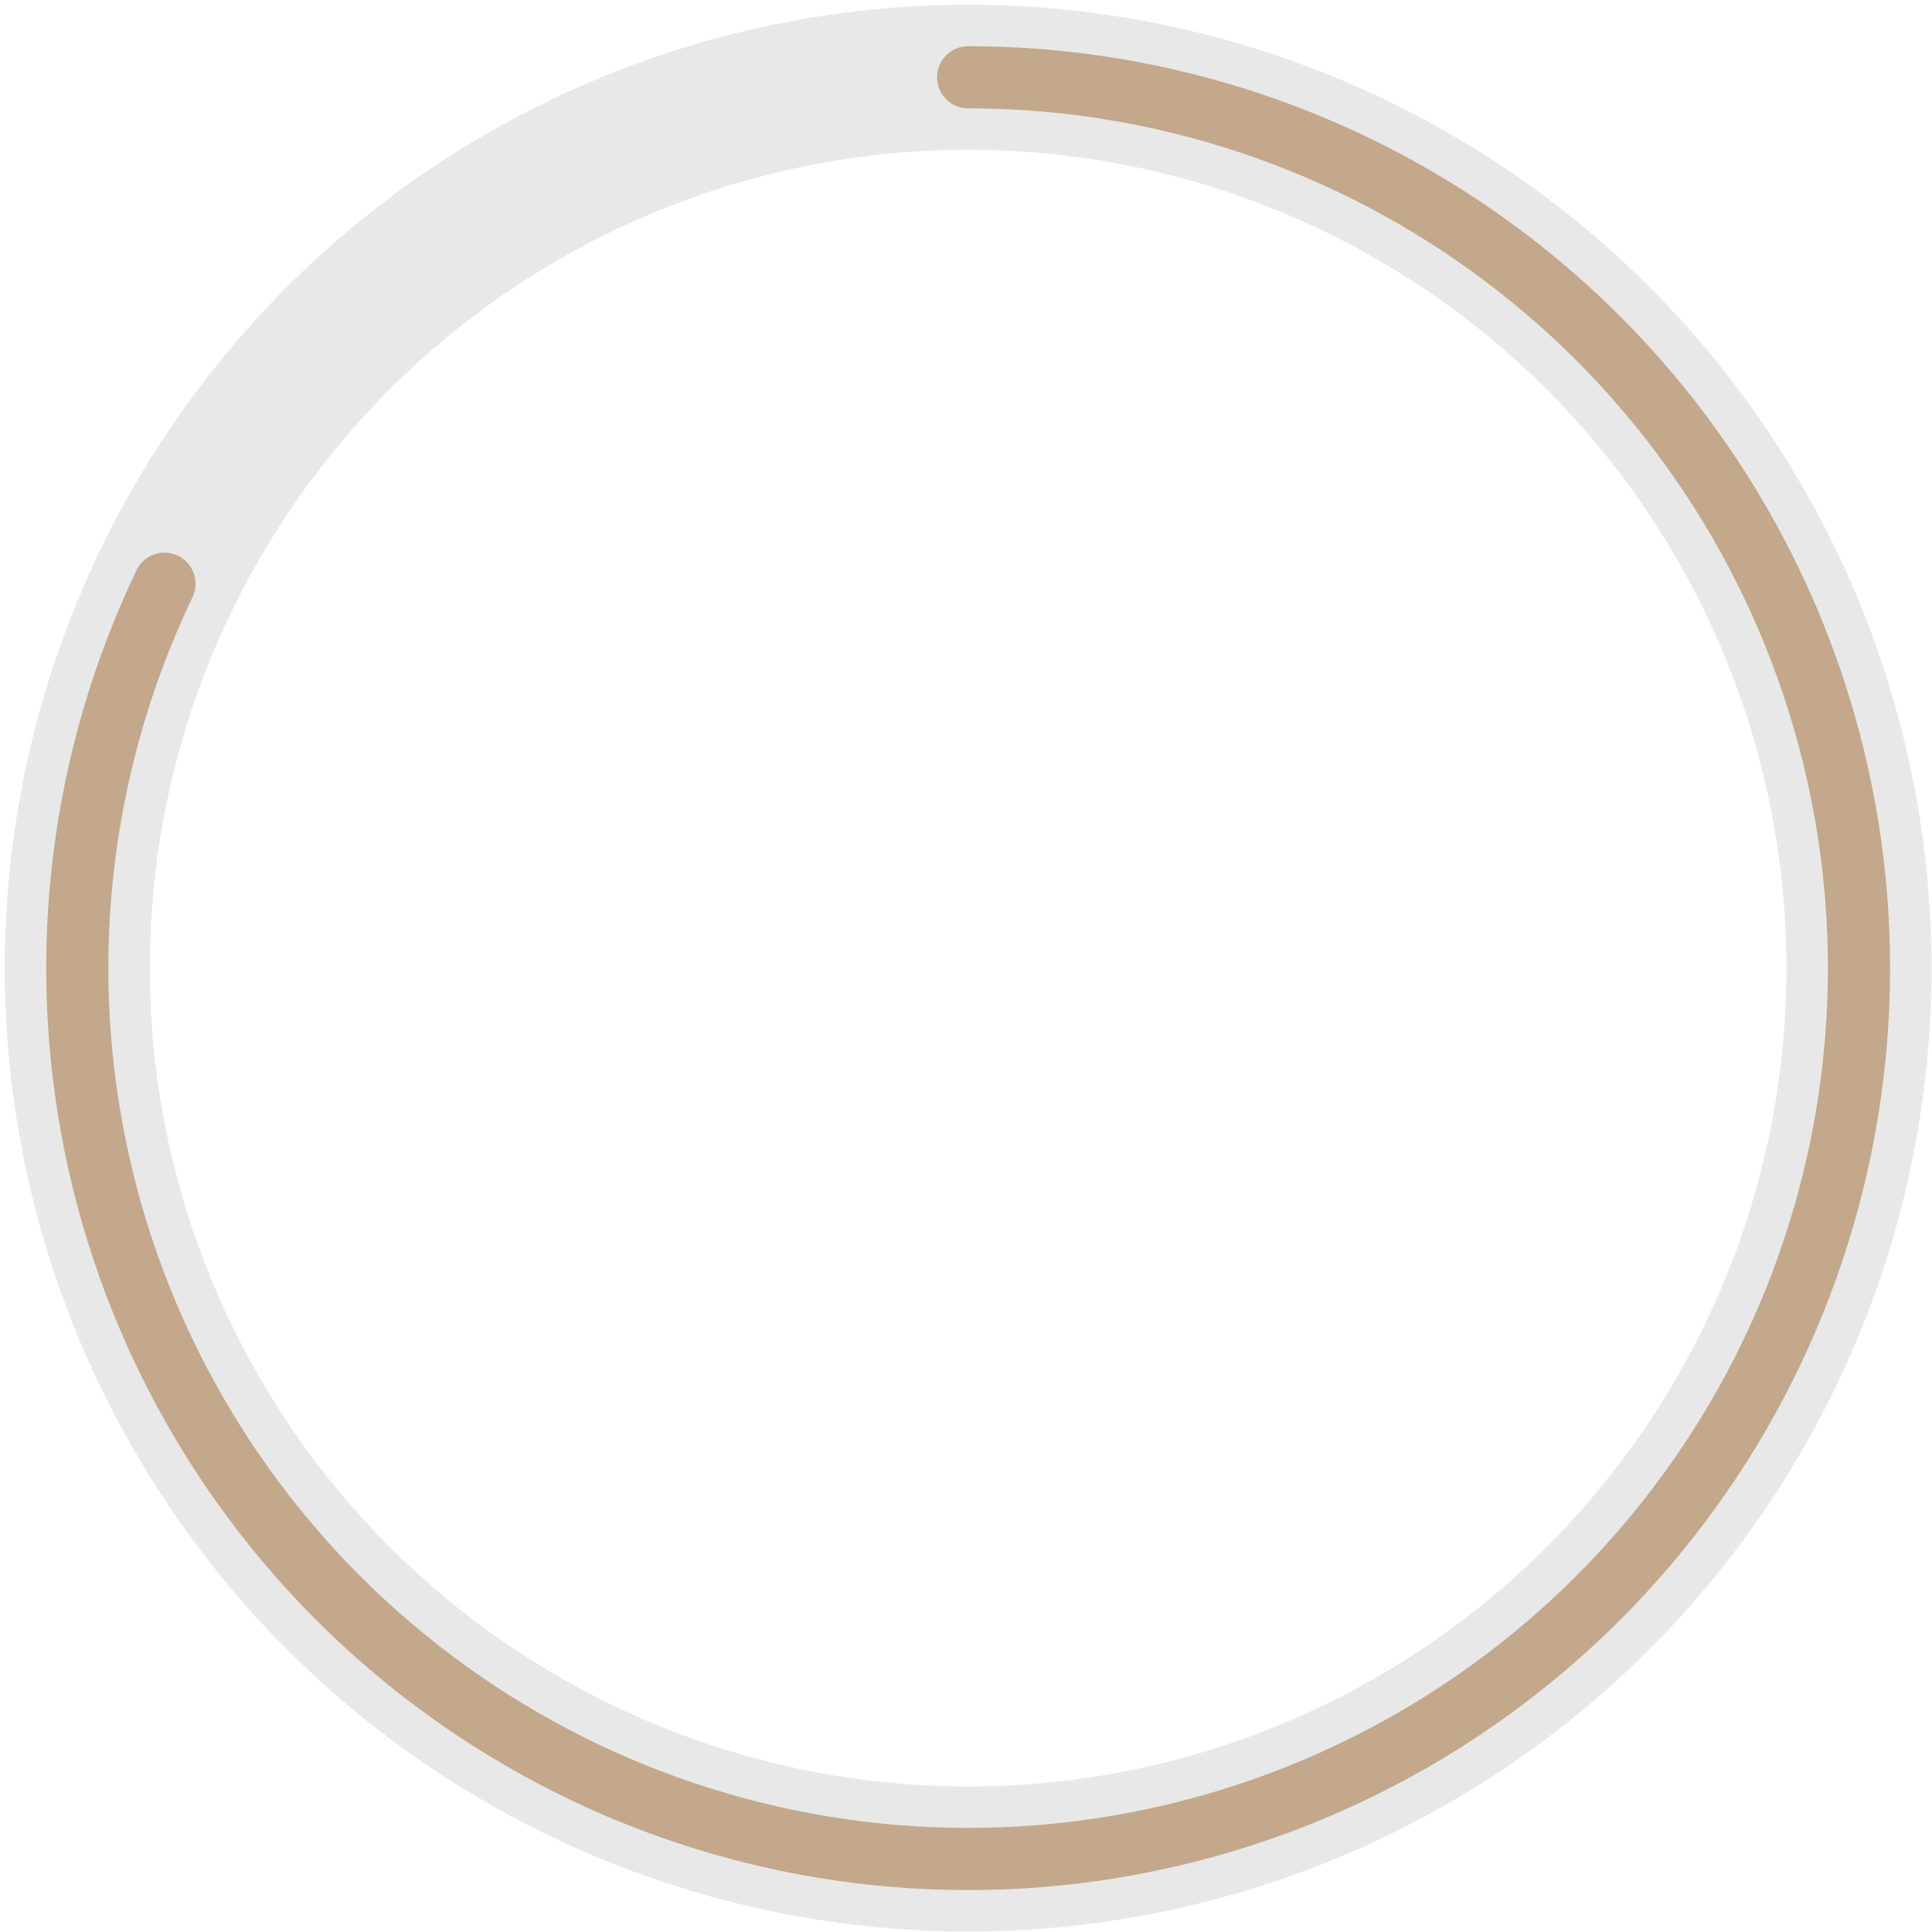
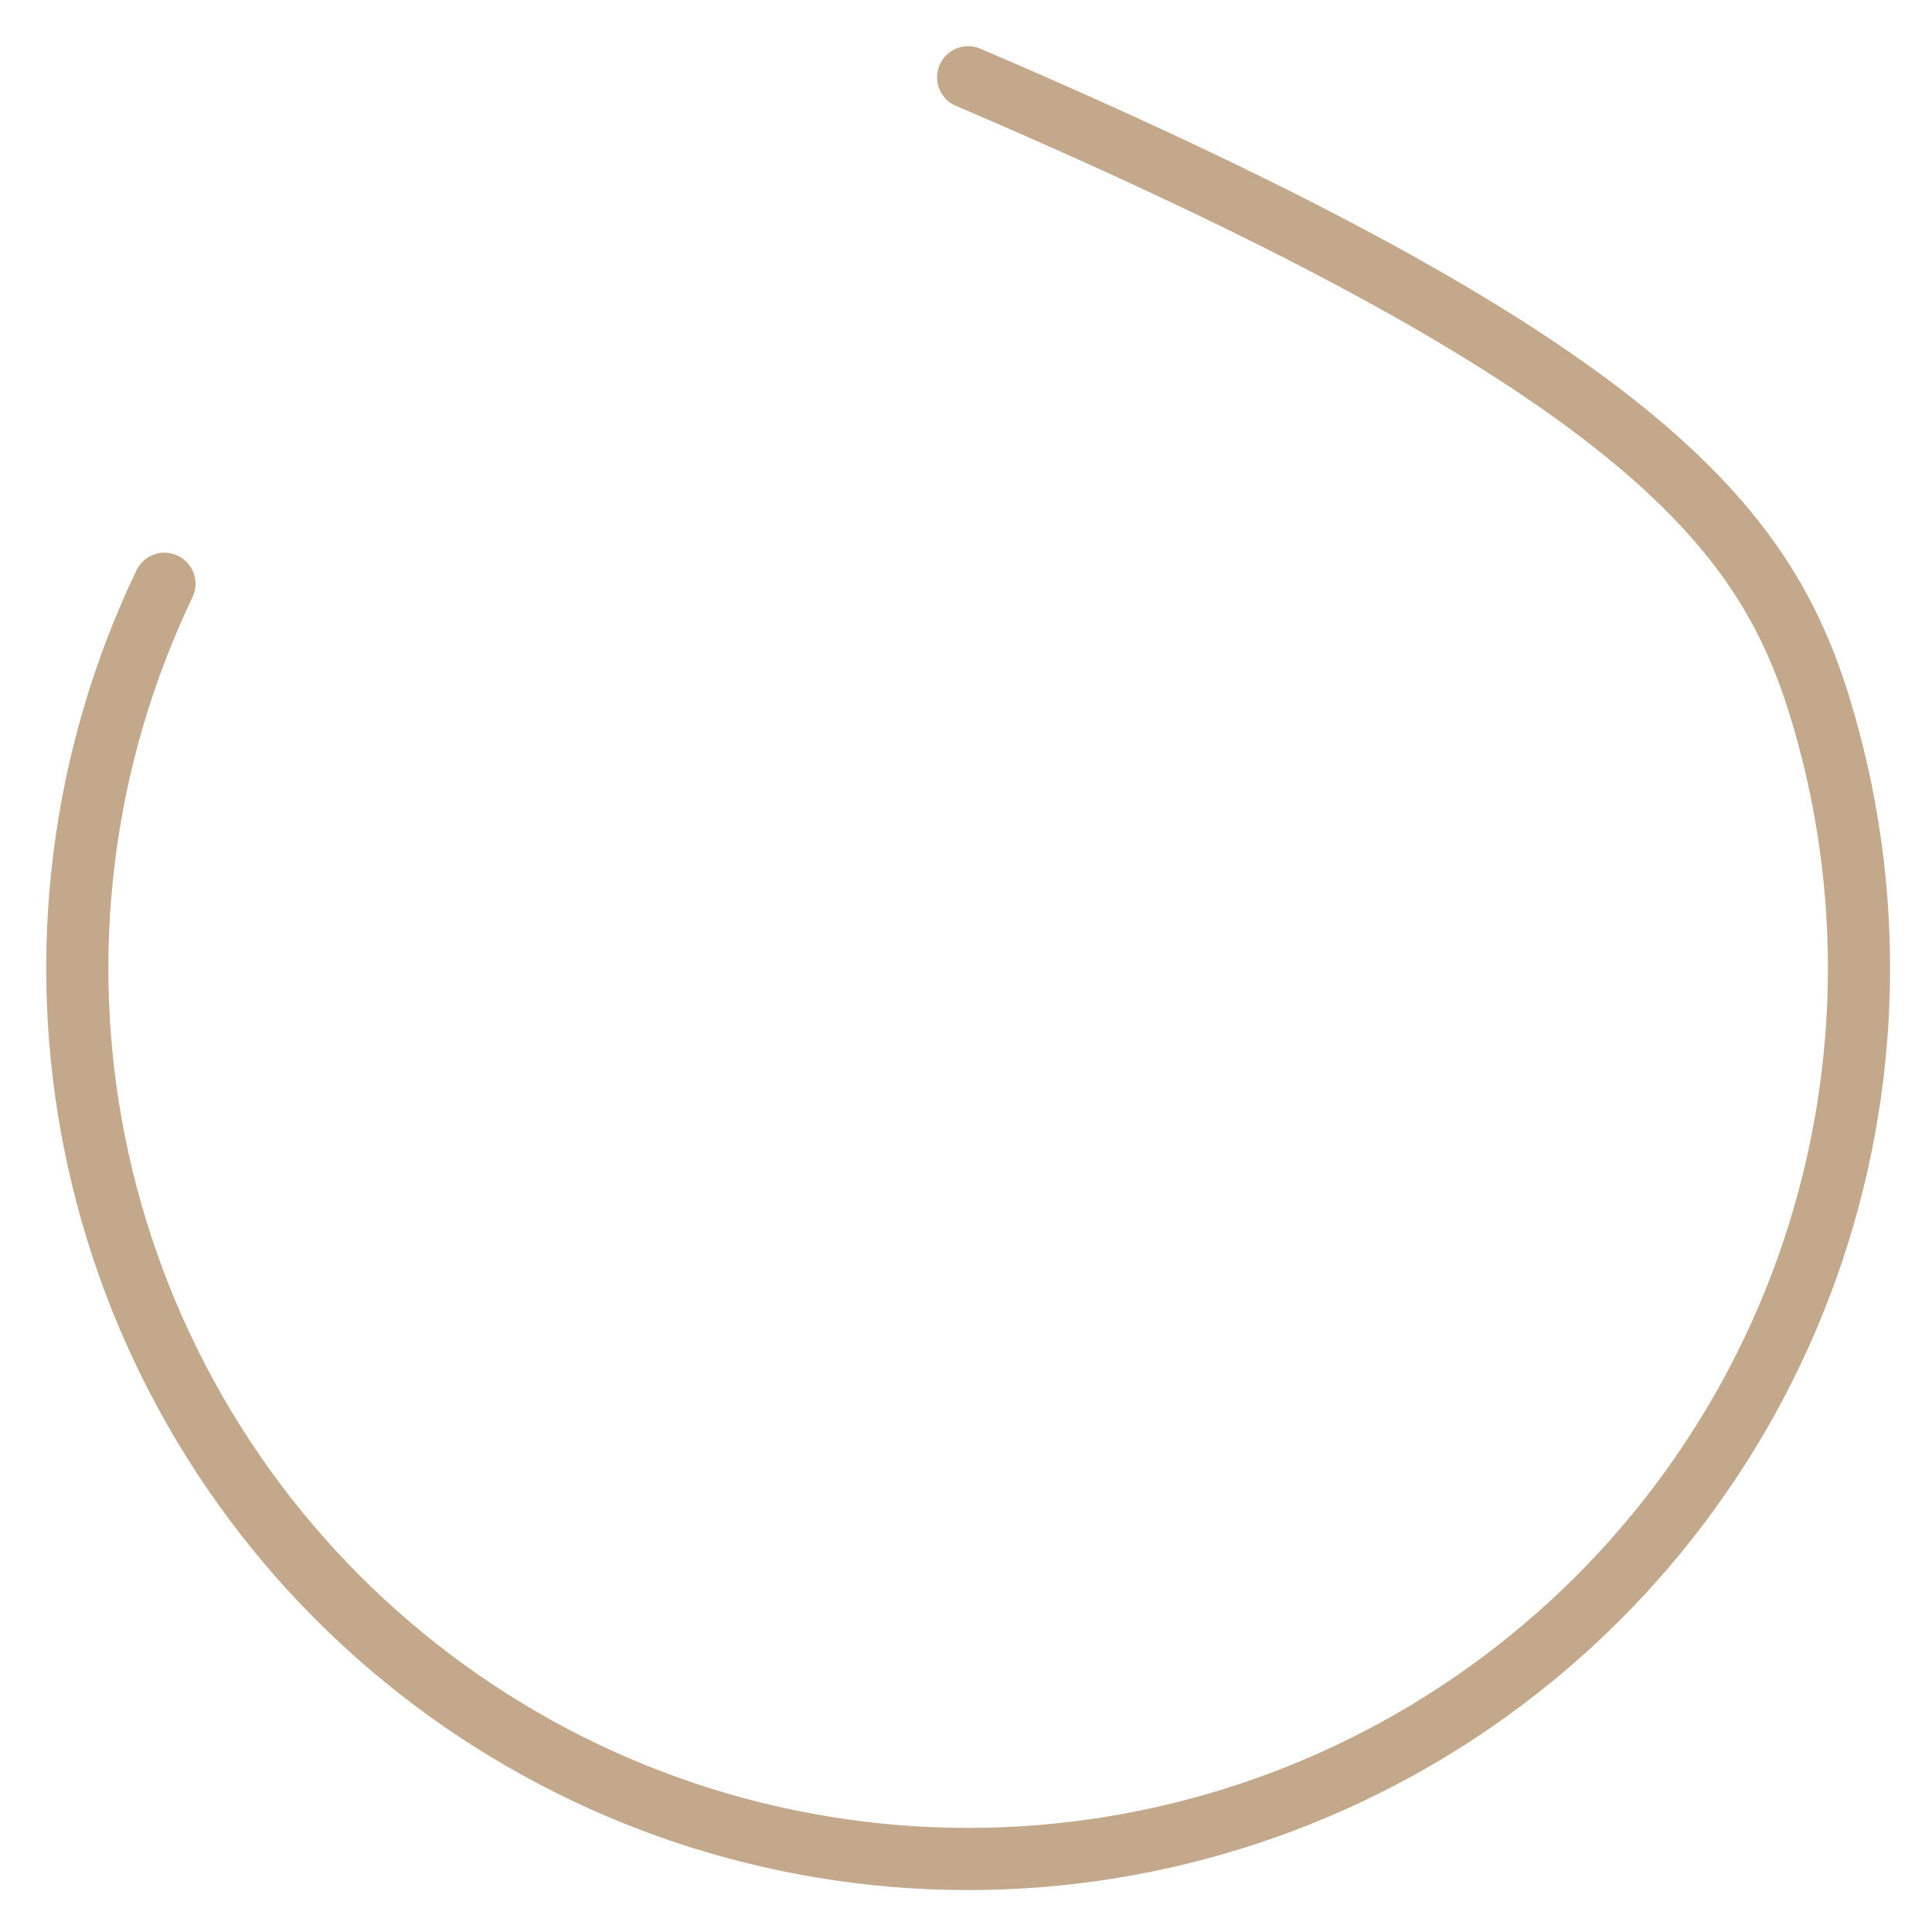
<svg xmlns="http://www.w3.org/2000/svg" width="150" height="150" viewBox="0 0 150 150" fill="none">
-   <circle cx="75.166" cy="75.166" r="69.166" stroke="#C5C5C5" stroke-opacity="0.4" stroke-width="11.26" />
-   <path d="M75.166 6C90.163 6 104.753 10.874 116.738 19.888C128.724 28.901 137.455 41.566 141.616 55.974C145.778 70.381 145.143 85.751 139.81 99.767C134.476 113.783 124.731 125.686 112.044 133.681C99.356 141.677 84.414 145.333 69.469 144.097C54.523 142.862 40.384 136.803 29.182 126.832C17.98 116.862 10.321 103.521 7.361 88.82C4.401 74.118 6.299 58.853 12.769 45.324" stroke="#C3A88B" stroke-width="4.826" stroke-linecap="round" stroke-linejoin="round" />
+   <path d="M75.166 6C128.724 28.901 137.455 41.566 141.616 55.974C145.778 70.381 145.143 85.751 139.81 99.767C134.476 113.783 124.731 125.686 112.044 133.681C99.356 141.677 84.414 145.333 69.469 144.097C54.523 142.862 40.384 136.803 29.182 126.832C17.98 116.862 10.321 103.521 7.361 88.82C4.401 74.118 6.299 58.853 12.769 45.324" stroke="#C3A88B" stroke-width="4.826" stroke-linecap="round" stroke-linejoin="round" />
</svg>